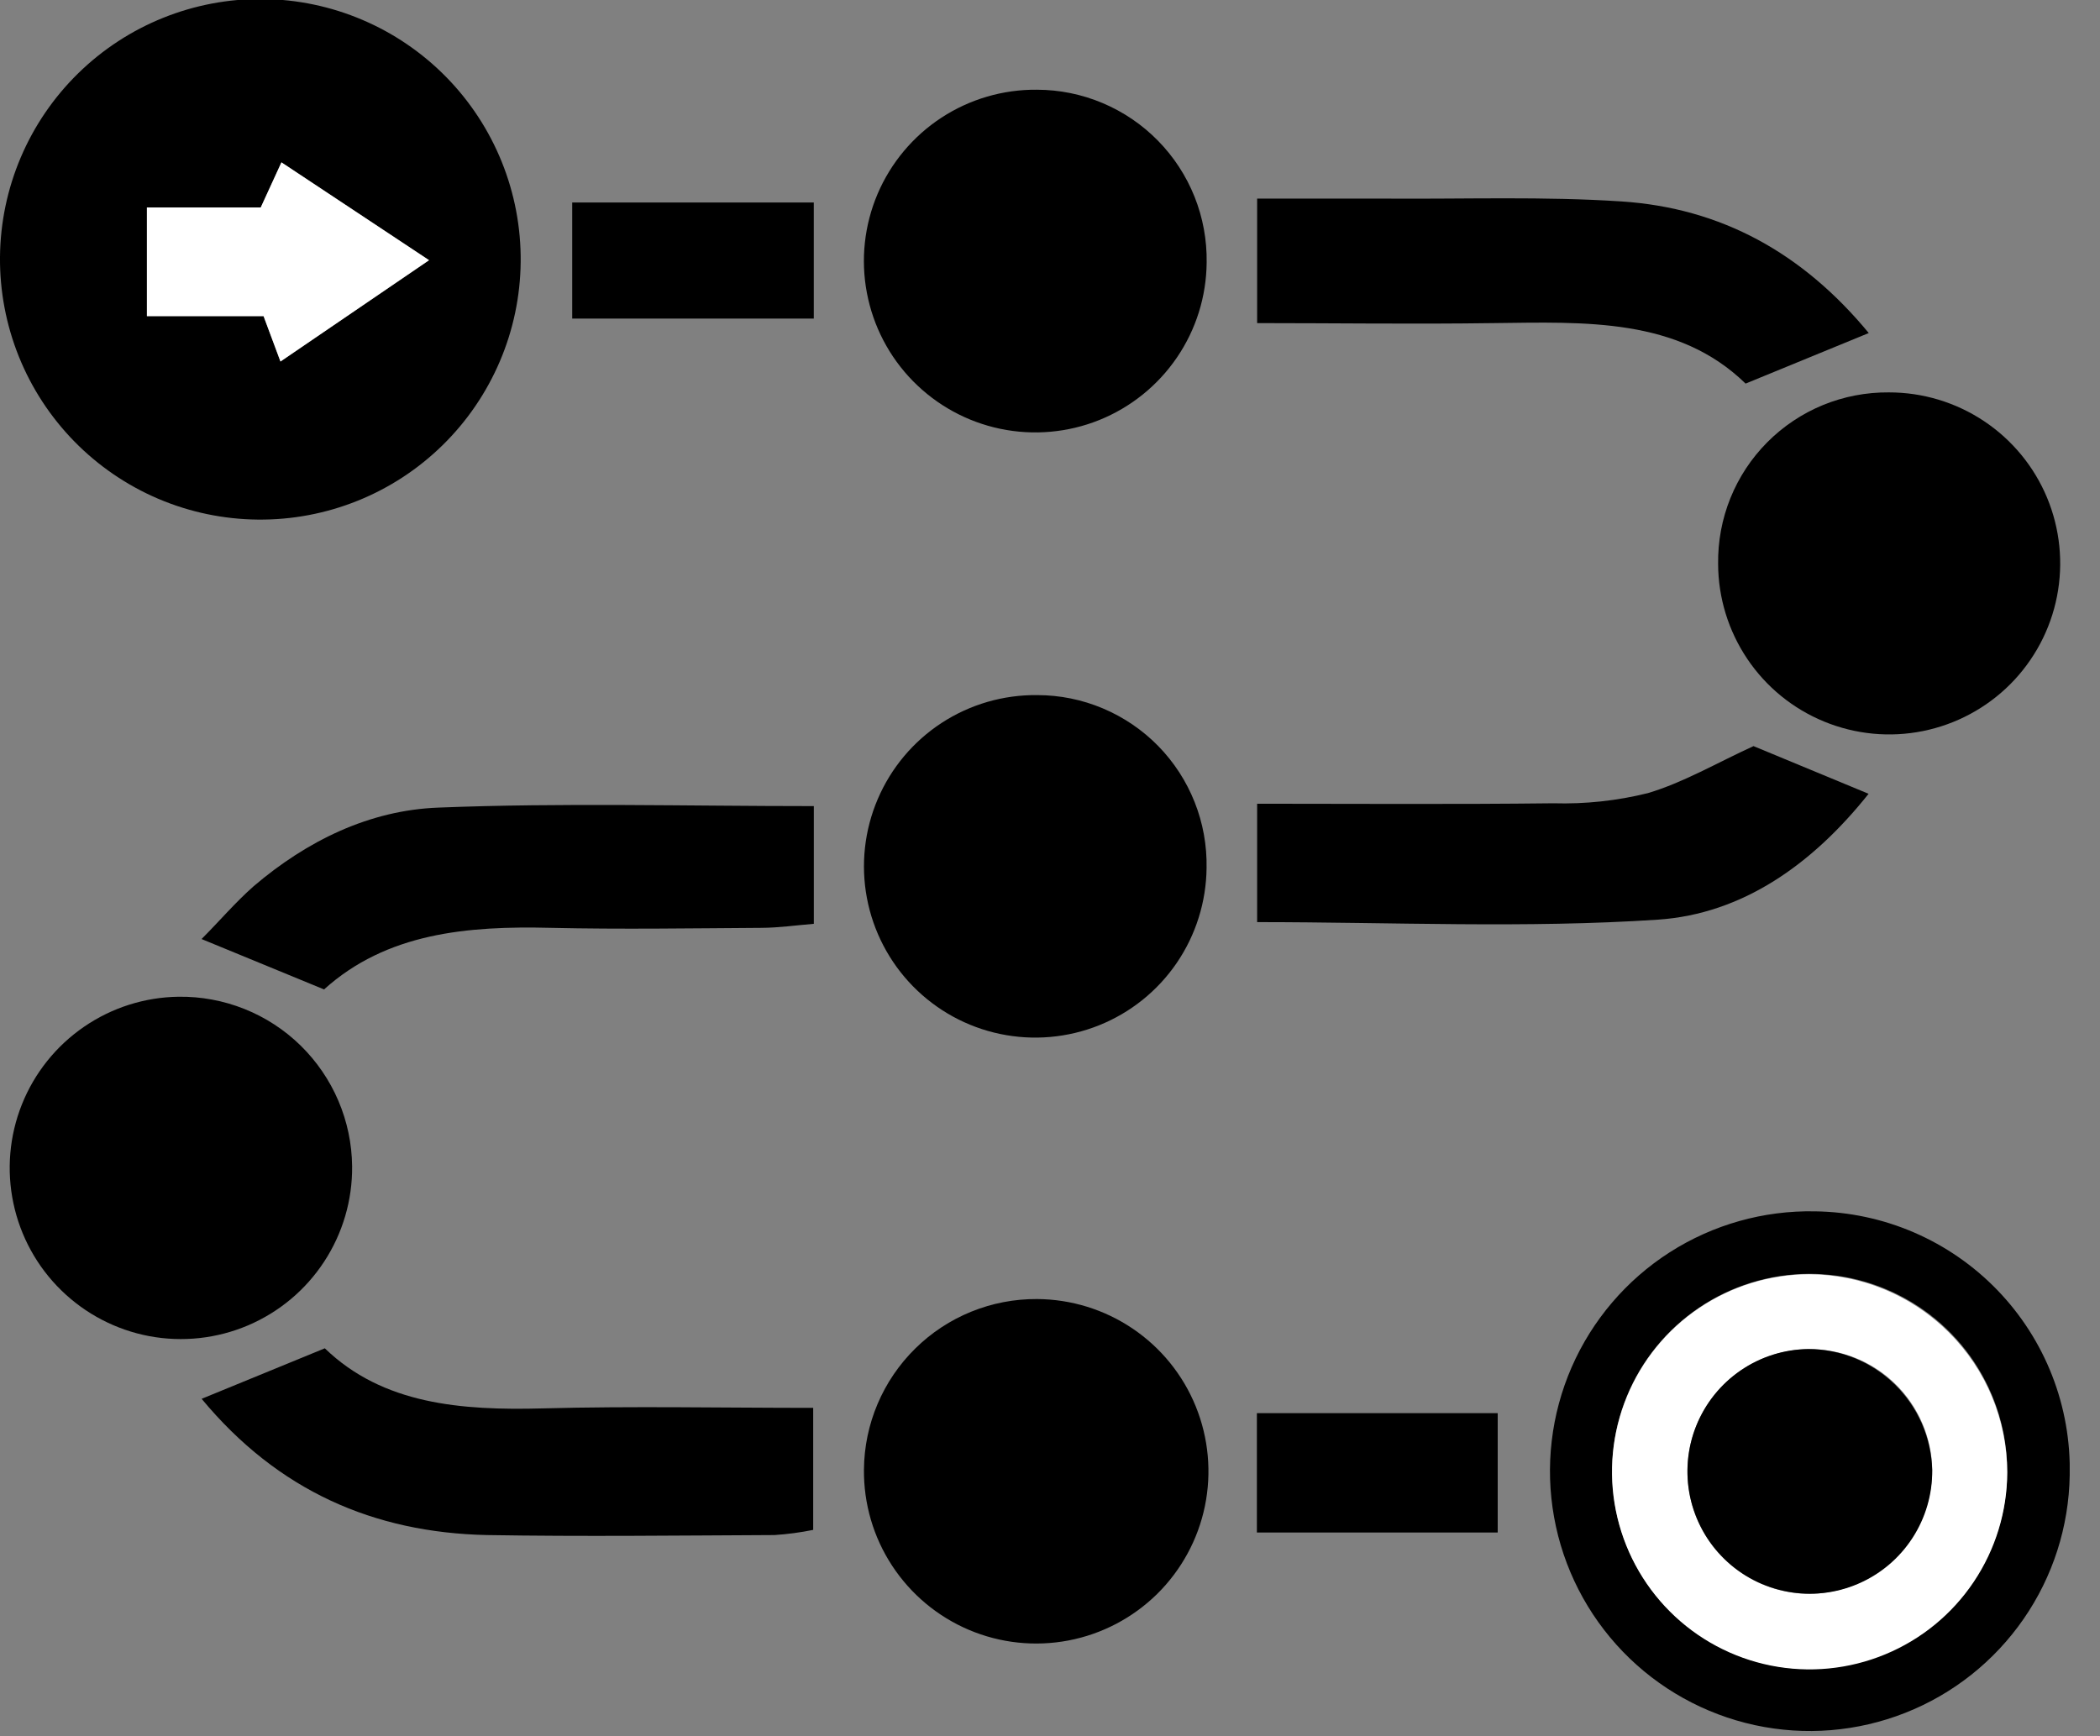
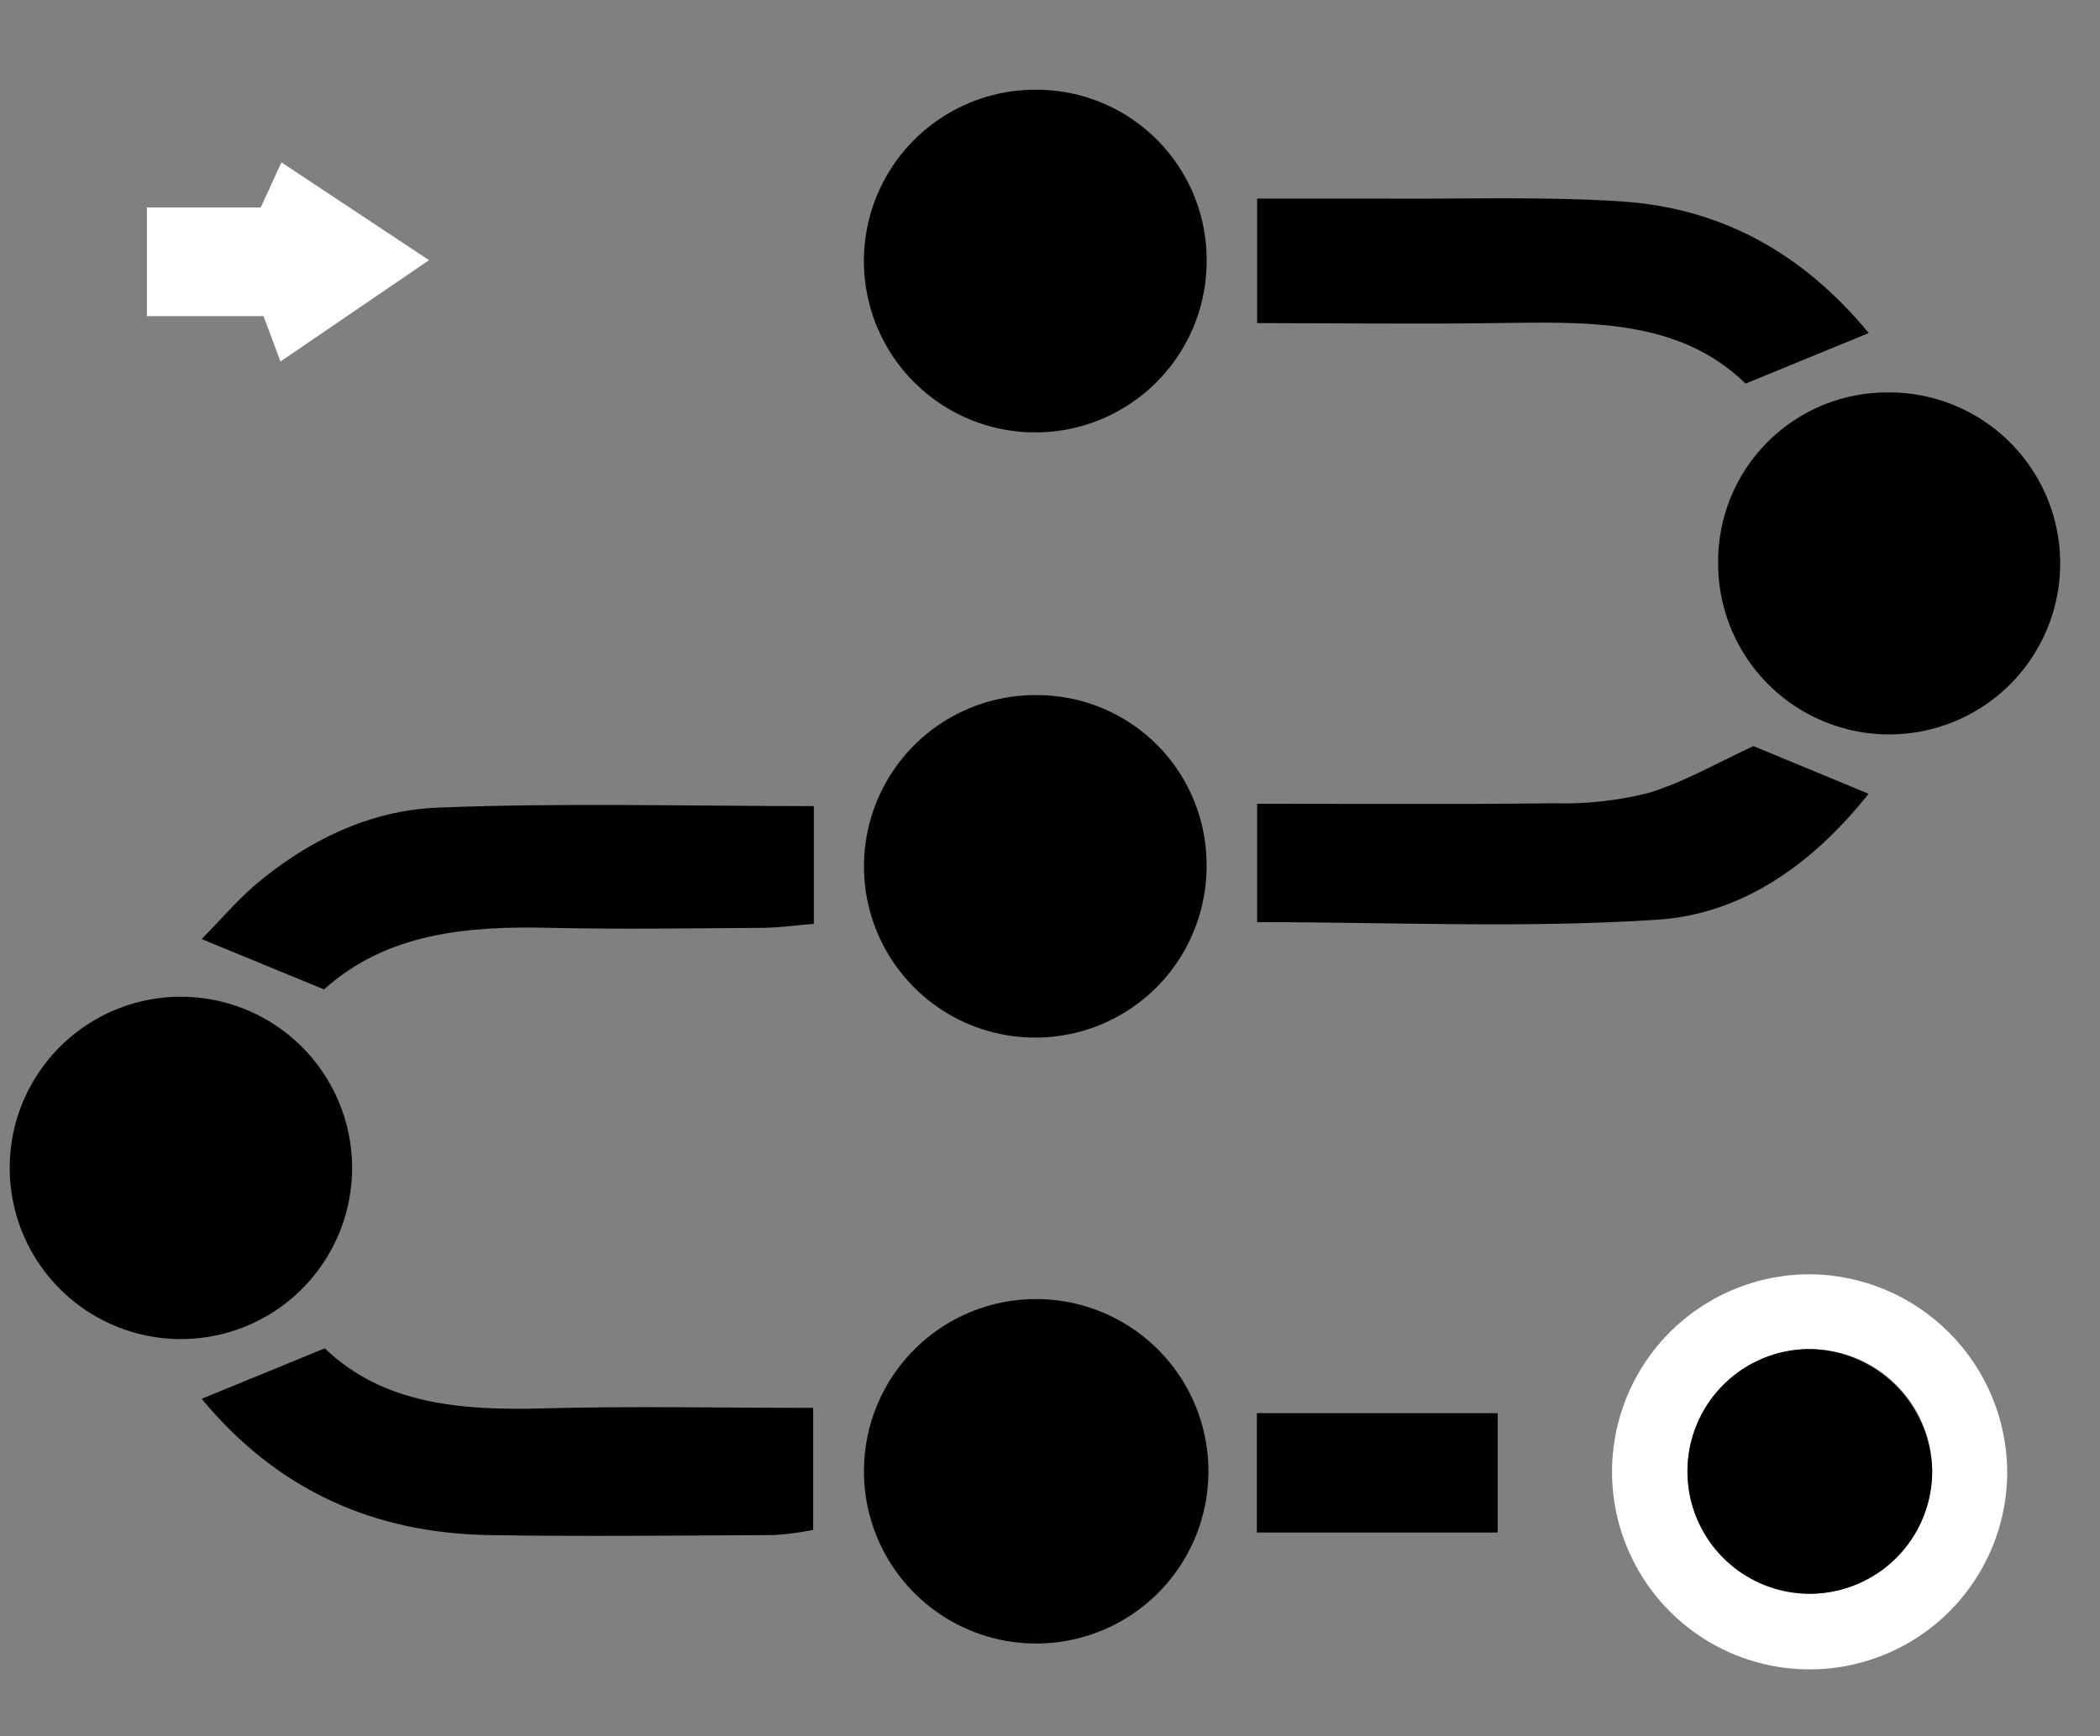
<svg xmlns="http://www.w3.org/2000/svg" width="52" height="43" viewBox="0 0 52 43" fill="none">
  <rect x="0" y="0" width="52" height="43" fill="#808080" stroke="none" />
  <g clip-path="url(#clip0_441_870)">
-     <path d="M12.893 6.485C12.885 7.332 12.71 8.169 12.378 8.947C12.046 9.726 11.565 10.432 10.96 11.025C10.356 11.618 9.64 12.086 8.855 12.402C8.07 12.718 7.23 12.877 6.383 12.868C5.537 12.86 4.7 12.685 3.921 12.354C3.142 12.022 2.436 11.54 1.844 10.936C1.251 10.331 0.783 9.616 0.467 8.831C0.151 8.045 -0.008 7.206 0 6.359C0.017 4.649 0.712 3.016 1.933 1.819C3.154 0.622 4.8 -0.041 6.51 -0.024C8.219 -0.007 9.852 0.688 11.05 1.909C12.246 3.129 12.91 4.776 12.893 6.485ZM6.945 8.954L10.625 6.444L6.969 4.021C6.771 4.457 6.636 4.747 6.457 5.137H3.638V7.83H6.527L6.945 8.954Z" fill="black" />
    <path d="M25.68 32.172C26.525 32.177 27.349 32.432 28.048 32.905C28.748 33.378 29.291 34.048 29.609 34.83C29.927 35.613 30.006 36.472 29.836 37.299C29.666 38.126 29.253 38.884 28.652 39.477C28.05 40.069 27.286 40.47 26.457 40.628C25.627 40.786 24.77 40.695 23.992 40.365C23.215 40.035 22.553 39.482 22.09 38.775C21.627 38.069 21.385 37.241 21.393 36.397C21.402 35.268 21.859 34.19 22.663 33.398C23.466 32.605 24.552 32.165 25.68 32.172Z" fill="black" />
    <path d="M46.773 9.718C47.61 9.717 48.429 9.964 49.126 10.428C49.823 10.892 50.367 11.552 50.689 12.325C51.011 13.098 51.096 13.949 50.935 14.77C50.774 15.592 50.372 16.347 49.782 16.941C49.191 17.534 48.438 17.939 47.617 18.105C46.797 18.271 45.945 18.189 45.171 17.871C44.396 17.553 43.733 17.013 43.266 16.318C42.799 15.624 42.547 14.806 42.544 13.969C42.536 13.41 42.639 12.855 42.848 12.337C43.057 11.819 43.368 11.348 43.762 10.952C44.156 10.556 44.626 10.242 45.143 10.03C45.66 9.819 46.214 9.713 46.773 9.718Z" fill="black" />
    <path d="M8.719 28.885C8.727 29.723 8.486 30.544 8.027 31.245C7.569 31.946 6.913 32.495 6.142 32.824C5.371 33.152 4.521 33.245 3.697 33.091C2.874 32.936 2.115 32.541 1.516 31.955C0.917 31.37 0.505 30.62 0.332 29.8C0.159 28.98 0.232 28.128 0.543 27.35C0.854 26.572 1.389 25.904 2.079 25.43C2.77 24.955 3.585 24.696 4.423 24.685C4.981 24.678 5.535 24.781 6.053 24.988C6.571 25.195 7.044 25.503 7.443 25.893C7.842 26.284 8.16 26.749 8.379 27.262C8.598 27.775 8.714 28.327 8.719 28.885Z" fill="black" />
    <path d="M29.879 6.503C29.872 7.342 29.616 8.161 29.143 8.854C28.67 9.548 28.003 10.086 27.224 10.401C26.446 10.715 25.591 10.791 24.77 10.62C23.948 10.449 23.195 10.037 22.607 9.438C22.019 8.839 21.622 8.079 21.466 7.254C21.309 6.429 21.402 5.577 21.73 4.804C22.059 4.032 22.609 3.374 23.312 2.914C24.014 2.455 24.837 2.214 25.677 2.222C26.235 2.223 26.787 2.335 27.301 2.552C27.816 2.769 28.282 3.085 28.673 3.484C29.064 3.882 29.372 4.354 29.579 4.872C29.786 5.39 29.888 5.945 29.879 6.503Z" fill="black" />
    <path d="M29.877 21.498C29.868 22.337 29.611 23.155 29.138 23.848C28.665 24.541 27.997 25.078 27.218 25.391C26.439 25.704 25.585 25.779 24.764 25.607C23.942 25.435 23.191 25.023 22.604 24.423C22.017 23.823 21.621 23.062 21.466 22.238C21.311 21.413 21.405 20.56 21.735 19.789C22.065 19.017 22.616 18.36 23.319 17.902C24.023 17.444 24.846 17.205 25.685 17.215C26.243 17.215 26.795 17.327 27.309 17.544C27.824 17.761 28.29 18.078 28.68 18.476C29.07 18.875 29.377 19.348 29.582 19.866C29.788 20.385 29.888 20.94 29.877 21.498Z" fill="black" />
-     <path d="M51.25 36.536C51.23 37.81 50.832 39.049 50.107 40.096C49.382 41.144 48.363 41.953 47.178 42.42C45.993 42.888 44.696 42.994 43.451 42.724C42.206 42.453 41.069 41.82 40.184 40.903C39.3 39.986 38.707 38.828 38.482 37.574C38.256 36.32 38.408 35.028 38.917 33.86C39.427 32.693 40.271 31.703 41.344 31.015C42.417 30.328 43.669 29.975 44.943 30C45.788 30.011 46.622 30.189 47.397 30.524C48.172 30.859 48.873 31.345 49.46 31.952C50.046 32.56 50.507 33.278 50.814 34.065C51.121 34.852 51.269 35.691 51.25 36.536ZM49.703 36.462C49.707 35.495 49.425 34.548 48.892 33.742C48.359 32.935 47.598 32.305 46.707 31.93C45.816 31.555 44.834 31.453 43.884 31.636C42.935 31.819 42.061 32.279 41.373 32.958C40.685 33.637 40.213 34.505 40.018 35.452C39.823 36.399 39.913 37.383 40.276 38.279C40.639 39.175 41.26 39.943 42.059 40.487C42.859 41.03 43.802 41.325 44.769 41.333C46.068 41.339 47.318 40.83 48.243 39.917C49.167 39.004 49.693 37.761 49.703 36.462Z" fill="black" />
    <path d="M4.993 34.643L8.043 33.392C9.479 34.78 11.418 34.935 13.444 34.88C15.655 34.821 17.87 34.867 20.136 34.867V37.889C19.82 37.953 19.5 37.996 19.178 38.017C16.803 38.028 14.426 38.057 12.054 38.017C9.259 37.956 6.884 36.924 4.993 34.643Z" fill="black" />
    <path d="M20.152 19.964V22.879C19.705 22.916 19.28 22.977 18.855 22.979C17.113 22.99 15.381 23.018 13.646 22.979C11.57 22.927 9.573 23.105 8.024 24.504L4.991 23.256C5.427 22.82 5.823 22.352 6.281 21.948C7.601 20.822 9.15 20.064 10.856 20.001C13.921 19.879 16.988 19.964 20.152 19.964Z" fill="black" />
    <path d="M46.27 19.659C44.882 21.402 43.152 22.633 41.056 22.776C37.773 22.994 34.464 22.837 31.129 22.837V19.905C33.541 19.905 36.002 19.923 38.464 19.894C39.252 19.917 40.041 19.832 40.806 19.642C41.69 19.378 42.507 18.896 43.42 18.478L46.27 19.659Z" fill="black" />
    <path d="M46.274 8.248L43.224 9.5C41.549 7.867 39.261 7.975 36.978 8.002C35.018 8.03 33.042 8.002 31.129 8.002V4.919C32.218 4.919 33.297 4.919 34.373 4.919C36.301 4.932 38.235 4.862 40.155 4.989C42.621 5.152 44.636 6.265 46.274 8.248Z" fill="black" />
    <path d="M37.086 37.954H31.123V34.998H37.086V37.954Z" fill="black" />
-     <path d="M20.151 5.015V7.89H14.169V5.015H20.151Z" fill="black" />
    <path d="M6.945 8.953L6.526 7.829H3.638V5.137H6.457C6.635 4.747 6.77 4.45 6.969 4.021L10.624 6.444L6.945 8.953Z" fill="white" />
    <path d="M49.703 36.462C49.701 37.429 49.412 38.373 48.874 39.176C48.336 39.979 47.572 40.604 46.678 40.973C45.785 41.342 44.802 41.439 43.854 41.25C42.906 41.061 42.035 40.596 41.352 39.913C40.668 39.229 40.202 38.359 40.012 37.411C39.822 36.463 39.918 35.48 40.286 34.587C40.654 33.693 41.279 32.928 42.082 32.389C42.884 31.85 43.828 31.561 44.795 31.558C46.094 31.562 47.34 32.08 48.259 32.999C49.179 33.917 49.698 35.162 49.703 36.462ZM47.845 36.405C47.837 35.806 47.653 35.223 47.313 34.728C46.974 34.234 46.497 33.852 45.94 33.629C45.384 33.407 44.774 33.354 44.188 33.478C43.602 33.602 43.065 33.897 42.647 34.325C42.228 34.754 41.946 35.297 41.836 35.886C41.726 36.475 41.793 37.084 42.029 37.635C42.264 38.186 42.658 38.654 43.16 38.981C43.662 39.309 44.25 39.48 44.849 39.473C45.65 39.452 46.41 39.12 46.969 38.547C47.529 37.974 47.843 37.206 47.845 36.405Z" fill="white" />
    <path d="M47.845 36.405C47.852 37.005 47.681 37.593 47.353 38.095C47.026 38.597 46.557 38.991 46.006 39.226C45.455 39.462 44.846 39.529 44.257 39.418C43.667 39.308 43.124 39.026 42.696 38.606C42.267 38.187 41.973 37.651 41.849 37.064C41.726 36.477 41.779 35.867 42.002 35.311C42.226 34.755 42.609 34.277 43.103 33.939C43.598 33.6 44.182 33.416 44.782 33.41C45.581 33.413 46.348 33.728 46.92 34.287C47.492 34.846 47.823 35.606 47.845 36.405Z" fill="black" />
  </g>
  <defs>
    <clipPath id="clip0_441_870">
      <rect width="51.25" height="42.876" fill="white" />
    </clipPath>
  </defs>
</svg>